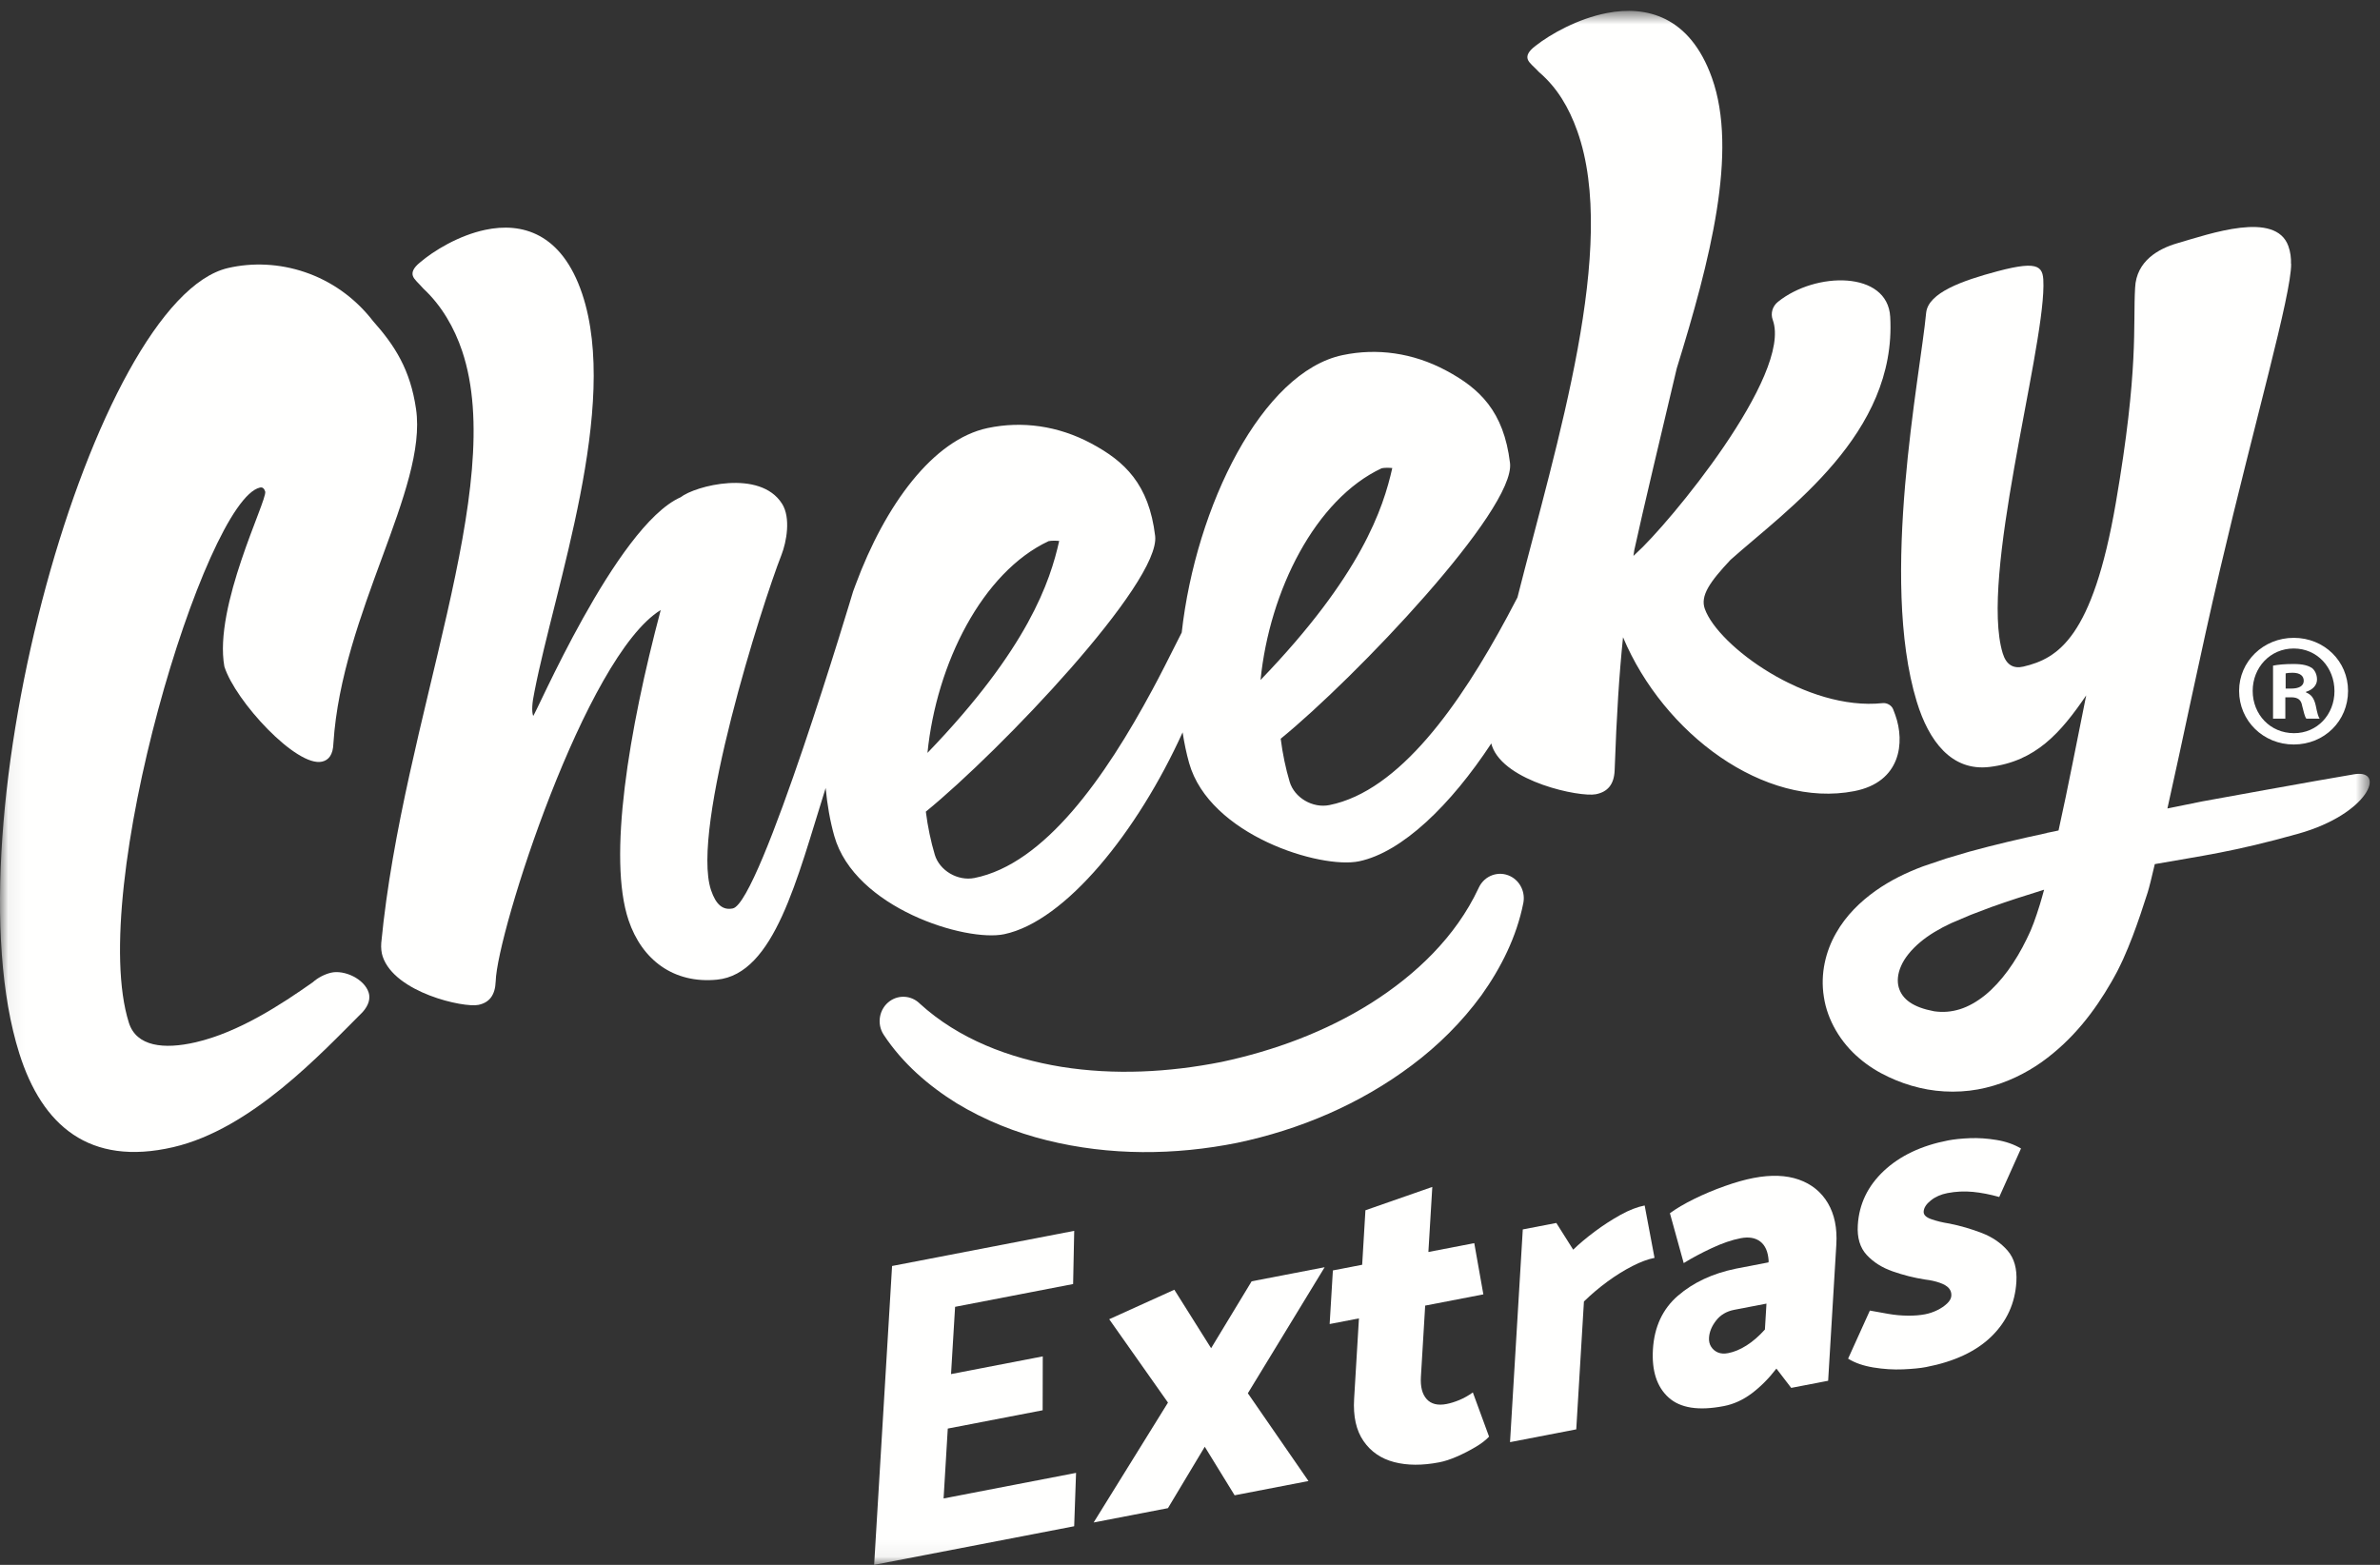
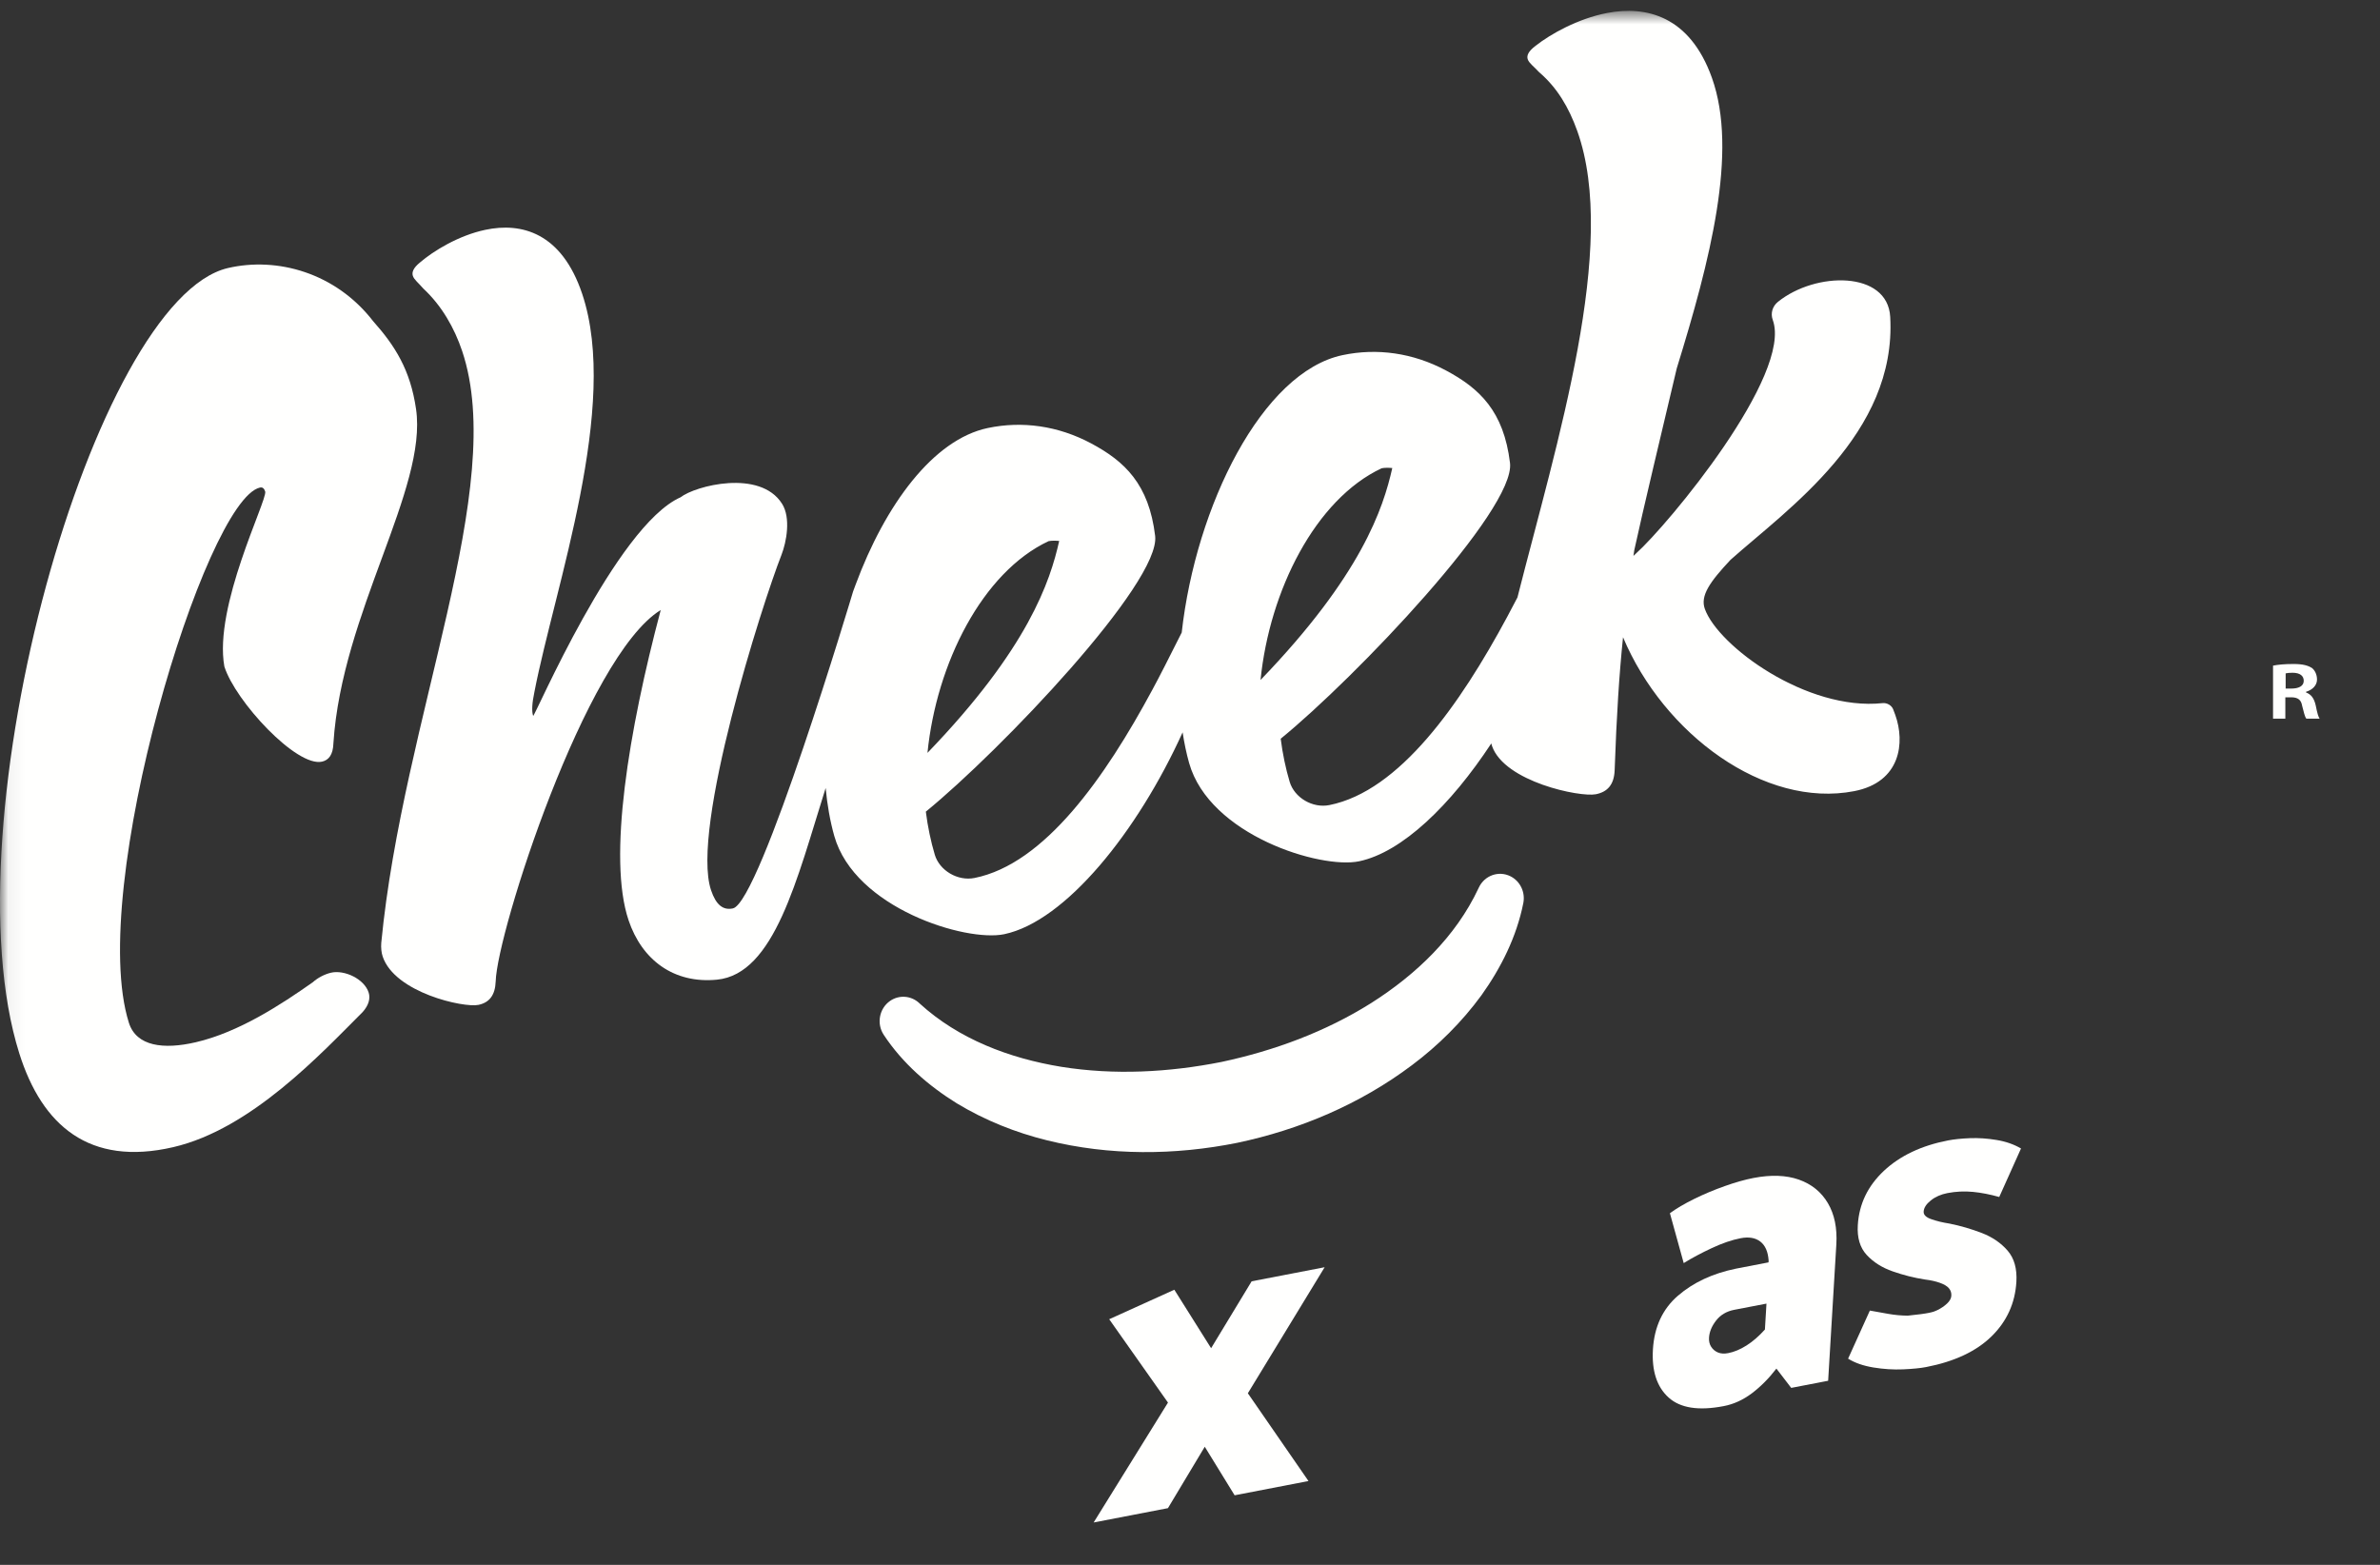
<svg xmlns="http://www.w3.org/2000/svg" xmlns:xlink="http://www.w3.org/1999/xlink" width="146px" height="96px" viewBox="0 0 146 96" version="1.1">
  <rect x="0" y="0" width="146" height="96" fill="#333333" stroke="none" />
  <title>extras 2</title>
  <desc>Created with Sketch.</desc>
  <defs>
    <polygon id="path-1" points="0.06 0.667 145.371 0.667 145.371 95.94 0.06 95.94" />
  </defs>
  <g id="Page-1" stroke="none" stroke-width="1" fill="none" fill-rule="evenodd">
    <g id="Home-1" transform="translate(-967, -1352)">
      <g id="extras-2" transform="translate(967, 1352)">
-         <path d="M140.708,39.784 C142.155,39.784 143.207,40.954 143.207,42.401 C143.207,43.829 142.155,44.979 140.728,44.979 C139.26,44.979 138.19,43.829 138.19,42.382 C138.19,40.954 139.26,39.784 140.708,39.784 Z M137.357,42.382 C137.357,44.226 138.844,45.673 140.708,45.673 C142.591,45.673 144.04,44.226 144.04,42.382 C144.04,40.577 142.591,39.13 140.708,39.13 C138.844,39.13 137.357,40.577 137.357,42.382 L137.357,42.382 Z" id="Fill-1" fill="#FFFFFE" />
        <path d="M140.212,41.311 C140.292,41.291 140.43,41.272 140.629,41.272 C141.105,41.272 141.322,41.47 141.322,41.767 C141.322,42.104 140.986,42.242 140.57,42.242 L140.212,42.242 L140.212,41.311 Z M140.193,42.778 L140.549,42.778 C140.966,42.778 141.164,42.937 141.223,43.294 C141.322,43.67 141.382,43.968 141.481,44.087 L142.295,44.087 C142.215,43.968 142.155,43.77 142.056,43.273 C141.957,42.838 141.779,42.6 141.462,42.48 L141.462,42.441 C141.858,42.322 142.136,42.045 142.136,41.688 C142.136,41.37 141.997,41.112 141.819,40.974 C141.581,40.835 141.303,40.735 140.688,40.735 C140.153,40.735 139.737,40.775 139.439,40.835 L139.439,44.087 L140.193,44.087 L140.193,42.778 L140.193,42.778 Z" id="Fill-2" fill="#FFFFFE" />
        <g id="Group-9">
          <mask id="mask-2" fill="white">
            <use xlink:href="#path-1" />
          </mask>
          <g id="Clip-4" />
          <path d="M92.656,53.757 C91.934,53.397 91.066,53.708 90.717,54.451 L90.687,54.515 C89.307,57.452 86.882,59.781 84.113,61.536 C81.326,63.29 78.176,64.456 74.938,65.147 C71.69,65.792 68.346,65.964 65.119,65.449 C61.908,64.926 58.799,63.737 56.427,61.572 L56.376,61.524 C55.89,61.082 55.158,61.016 54.597,61.407 C53.934,61.871 53.761,62.801 54.212,63.484 C55.367,65.236 56.969,66.616 58.689,67.684 C60.427,68.734 62.305,69.482 64.228,69.956 C68.079,70.91 72.079,70.878 75.902,70.109 C79.717,69.305 83.422,67.75 86.619,65.344 C88.218,64.145 89.672,62.71 90.883,61.052 C92.072,59.385 93.035,57.478 93.447,55.402 C93.577,54.748 93.267,54.061 92.656,53.757" id="Fill-3" fill="#FFFFFE" mask="url(#mask-2)" />
          <path d="M20.308,59.673 C19.904,59.767 19.48,59.994 19.191,60.257 C17.262,61.614 14.662,63.326 12.005,63.941 C10.04,64.396 8.365,64.198 7.906,62.743 C5.325,54.559 12.592,30.688 15.944,29.911 C16.117,29.871 16.213,29.979 16.27,30.161 C16.385,30.721 13.098,37.206 13.764,40.891 C14.433,43.012 18.198,47.085 19.759,46.724 C20.163,46.63 20.433,46.308 20.454,45.587 C20.971,37.596 26.235,29.975 25.522,25.092 C25.171,22.686 24.233,21.214 22.889,19.703 C20.585,16.724 16.994,15.747 13.989,16.442 C5.784,18.342 -3.291,50.438 1.184,64.625 C2.58,69.051 5.481,71.566 10.624,70.376 C15.42,69.266 19.701,64.627 22.248,62.086 C22.614,61.676 22.731,61.259 22.616,60.895 C22.348,60.046 21.117,59.485 20.308,59.673" id="Fill-5" fill="#FFFFFE" mask="url(#mask-2)" />
          <path d="M84.756,28.727 C84.942,28.687 85.206,28.693 85.409,28.713 C84.856,31.177 83.521,35.288 77.327,41.716 C77.879,36.225 80.698,30.629 84.756,28.727 Z M64.324,33.199 C64.51,33.16 64.774,33.166 64.976,33.186 C64.424,35.649 63.089,39.761 56.895,46.188 C57.447,40.697 60.266,35.102 64.324,33.199 Z M113.746,48.535 C116.619,47.978 116.863,45.534 116.268,43.868 C116.225,43.749 116.182,43.629 116.136,43.515 C116.038,43.27 115.759,43.106 115.485,43.136 C110.831,43.626 105.398,39.636 104.581,37.352 C104.294,36.548 104.883,35.705 106.157,34.345 C109.665,31.223 116.361,26.607 115.954,19.435 C115.793,16.603 111.378,16.65 109.064,18.52 C108.735,18.785 108.6,19.219 108.749,19.626 C109.975,22.985 102.343,32.181 100.348,33.966 C100.348,33.966 100.291,34.015 100.203,34.104 C100.219,33.989 100.236,33.874 100.253,33.758 C100.74,31.508 102.063,25.956 102.859,22.6 C104.899,15.999 106.638,9.309 105.016,4.77 C103.661,0.978 100.986,0.331 98.57,0.8 C96.807,1.143 95.118,2.084 94.193,2.816 C93.752,3.147 93.639,3.416 93.721,3.645 C93.803,3.875 94.081,4.067 94.421,4.432 C95.529,5.383 96.242,6.597 96.756,8.033 C99.286,15.112 95.509,27.104 93.087,36.651 C92.841,37.127 92.629,37.531 92.465,37.831 C89.568,43.219 85.852,48.529 81.551,49.39 C80.516,49.597 79.405,48.934 79.115,47.965 C78.871,47.15 78.681,46.243 78.564,45.32 C83.153,41.577 92.974,31.266 92.631,28.404 C92.249,25.223 90.758,23.825 88.709,22.73 C86.67,21.641 84.471,21.343 82.364,21.785 C77.427,22.821 73.36,31.039 72.492,38.804 C71.745,40.298 71.085,41.591 70.697,42.304 C67.798,47.692 64.083,53.002 59.782,53.862 C58.747,54.069 57.635,53.406 57.345,52.437 C57.102,51.623 56.911,50.716 56.795,49.793 C61.383,46.05 71.205,35.739 70.862,32.878 C70.48,29.695 68.989,28.298 66.94,27.203 C64.9,26.114 62.702,25.816 60.595,26.258 C57.251,26.96 54.305,30.959 52.483,35.879 L52.332,36.287 C52.332,36.287 46.636,55.373 44.957,55.729 C44.358,55.855 43.924,55.52 43.618,54.608 C42.357,50.849 46.761,37.032 47.94,34.038 C48.25,33.24 48.522,31.769 47.974,30.903 C46.619,28.763 42.641,29.805 41.752,30.506 C37.779,32.263 32.762,44.087 32.705,43.916 C32.61,43.632 32.636,43.138 32.786,42.436 C34.034,36.01 38.026,24.919 35.714,18.027 C34.452,14.268 31.99,13.629 29.772,14.099 C28.153,14.44 26.605,15.378 25.758,16.106 C25.355,16.436 25.252,16.701 25.328,16.929 C25.405,17.157 25.661,17.347 25.974,17.708 C27.095,18.751 27.873,20.112 28.351,21.536 C31.16,29.909 24.721,44.021 23.388,57.845 C23.364,58.155 23.399,58.453 23.476,58.681 C24.221,60.902 28.452,61.838 29.351,61.647 C30.011,61.508 30.376,61.064 30.408,60.204 C30.491,57.197 35.916,40.26 40.532,37.423 C38.558,44.854 37.277,52.634 38.557,56.449 C39.379,58.899 41.338,60.359 43.983,60.101 C47.51,59.755 48.888,53.938 50.649,48.342 C50.747,49.373 50.918,50.362 51.177,51.281 C52.426,55.715 59.25,57.805 61.605,57.311 C65.359,56.522 69.786,51.022 72.547,44.928 C72.647,45.578 72.777,46.209 72.946,46.809 C74.196,51.242 81.02,53.332 83.374,52.838 C86.015,52.283 88.989,49.396 91.482,45.609 C91.498,45.668 91.513,45.726 91.533,45.782 C92.314,47.965 96.913,48.915 97.892,48.726 C98.61,48.586 99.01,48.14 99.049,47.272 C99.171,43.823 99.329,41.382 99.564,39.094 C102.061,45.033 108.242,49.604 113.746,48.535 L113.746,48.535 Z" id="Fill-6" fill="#FFFFFE" mask="url(#mask-2)" />
-           <path d="M125.136,55.488 C125.016,55.876 124.892,56.253 124.762,56.603 L124.567,57.093 C124.484,57.267 124.408,57.447 124.321,57.617 C123.653,58.997 122.78,60.23 121.774,61.051 C121.272,61.456 120.748,61.751 120.231,61.913 C119.712,62.074 119.202,62.119 118.649,62.04 C117.357,61.797 116.69,61.308 116.477,60.575 C116.374,60.208 116.403,59.749 116.623,59.257 C116.836,58.766 117.247,58.263 117.777,57.814 C118.308,57.364 118.968,56.973 119.686,56.638 L120.889,56.127 L122.145,55.65 C123.208,55.27 124.296,54.92 125.394,54.582 C125.31,54.888 125.226,55.194 125.136,55.488 Z M144.418,47.5 C142.438,47.826 135.101,49.163 135.101,49.163 L132.959,49.598 C133.857,45.614 134.983,40.074 136.185,34.945 C138.323,25.826 140.566,18.07 140.549,16.184 L140.541,16.184 C140.552,15.835 140.508,15.456 140.379,15.097 C139.593,12.916 135.584,14.338 133.563,14.923 C132.418,15.255 131.051,16.005 130.977,17.656 C130.841,19.962 131.216,22.594 129.793,30.858 C128.369,39.122 126.244,40.394 124.128,40.894 C123.514,41.038 123.073,40.792 122.855,40.075 C121.443,35.444 125.326,21.834 125.354,17.537 C125.362,16.393 125.228,15.925 122.535,16.641 C120.366,17.217 118.3,17.957 118.16,19.178 C117.801,23.039 115.276,35.478 117.582,43.044 C118.318,45.457 119.713,47.335 122.055,47.05 C124.864,46.708 126.398,44.98 127.977,42.661 C127.41,45.444 126.883,48.233 126.28,50.947 C126.207,50.963 126.134,50.98 126.061,50.996 L125.562,51.097 L125.55,51.108 C123.967,51.447 122.384,51.815 120.8,52.25 L119.391,52.667 L117.973,53.146 C116.97,53.522 115.975,53.996 115.047,54.655 C114.125,55.315 113.249,56.149 112.627,57.254 C112.004,58.342 111.654,59.726 111.884,61.154 C112.093,62.582 112.921,63.964 114.046,64.914 C114.601,65.395 115.238,65.785 115.86,66.073 C116.446,66.348 117.078,66.577 117.742,66.732 C119.07,67.052 120.522,67.049 121.822,66.73 C123.13,66.418 124.276,65.837 125.247,65.156 C127.181,63.77 128.492,62.027 129.517,60.252 C129.649,60.029 129.764,59.804 129.888,59.579 C130.007,59.337 130.135,59.082 130.244,58.843 C130.46,58.364 130.647,57.9 130.823,57.442 C131.17,56.529 131.463,55.64 131.747,54.753 C131.846,54.434 131.994,53.833 132.185,53.012 C134.984,52.511 136.972,52.277 141.003,51.142 C145.311,49.928 146.398,47.174 144.418,47.5 L144.418,47.5 Z" id="Fill-7" fill="#FFFFFE" mask="url(#mask-2)" />
-           <polyline id="Fill-8" fill="#FFFFFE" mask="url(#mask-2)" points="53.624 96 54.724 77.666 65.897 75.51 65.83 78.773 58.59 80.171 58.341 84.297 63.968 83.211 63.961 86.517 58.141 87.64 57.884 91.927 66.01 90.358 65.895 93.632 53.624 96" />
        </g>
        <polyline id="Fill-10" fill="#FFFFFE" points="67.089 93.401 71.649 86.046 68.044 80.932 72.039 79.122 74.295 82.71 76.781 78.606 81.26 77.742 76.549 85.474 80.268 90.858 75.737 91.733 73.906 88.755 71.647 92.522 67.089 93.401" />
-         <path d="M90.996,79.407 L87.427,80.096 L87.165,84.464 C87.128,85.075 87.246,85.532 87.52,85.834 C87.794,86.137 88.199,86.237 88.738,86.133 C88.981,86.086 89.243,86.005 89.525,85.888 C89.806,85.771 90.082,85.616 90.351,85.422 L91.346,88.135 C91.145,88.351 90.866,88.564 90.51,88.774 C90.155,88.986 89.778,89.179 89.382,89.353 C88.985,89.526 88.621,89.647 88.291,89.71 C87.25,89.911 86.327,89.907 85.525,89.697 C84.722,89.488 84.095,89.058 83.646,88.407 C83.196,87.758 83.003,86.893 83.068,85.814 L83.364,80.88 L81.567,81.227 L81.765,77.938 L83.562,77.591 L83.762,74.247 L87.864,72.816 L87.624,76.807 L90.438,76.264 L90.996,79.407" id="Fill-11" fill="#FFFFFE" />
-         <path d="M92.632,88.473 L93.415,75.423 L95.472,75.026 L96.507,76.665 C96.871,76.311 97.309,75.942 97.822,75.559 C98.334,75.176 98.86,74.835 99.402,74.534 C99.943,74.233 100.44,74.041 100.891,73.954 L101.496,77.168 C101.097,77.245 100.645,77.412 100.14,77.67 C99.636,77.927 99.128,78.243 98.616,78.616 C98.105,78.991 97.621,79.4 97.166,79.842 L96.695,87.688 L92.632,88.473" id="Fill-12" fill="#FFFFFE" />
        <path d="M104.973,82.626 C105.075,82.784 105.214,82.899 105.39,82.973 C105.566,83.046 105.776,83.058 106.018,83.011 C106.383,82.94 106.757,82.785 107.141,82.541 C107.524,82.299 107.9,81.973 108.268,81.564 L108.363,79.974 L106.384,80.355 C105.915,80.446 105.546,80.664 105.276,81.009 C105.007,81.354 104.861,81.707 104.839,82.066 C104.826,82.281 104.87,82.469 104.973,82.626 Z M102.44,74.429 C102.835,74.138 103.328,73.848 103.921,73.556 C104.513,73.264 105.138,73 105.797,72.767 C106.454,72.533 107.044,72.367 107.564,72.267 C108.641,72.059 109.57,72.093 110.351,72.367 C111.133,72.644 111.726,73.125 112.131,73.811 C112.536,74.496 112.709,75.342 112.649,76.348 L112.147,84.707 L109.881,85.144 L108.973,83.96 C108.508,84.564 108.006,85.07 107.466,85.477 C106.926,85.882 106.353,86.145 105.746,86.261 C104.2,86.56 103.07,86.383 102.354,85.73 C101.637,85.078 101.32,84.095 101.398,82.783 C101.481,81.4 101.993,80.301 102.934,79.488 C103.876,78.677 105.058,78.124 106.484,77.831 L108.489,77.444 L108.496,77.335 C108.459,76.792 108.29,76.403 107.987,76.169 C107.682,75.934 107.279,75.865 106.776,75.963 C106.238,76.066 105.647,76.27 105.002,76.571 C104.357,76.873 103.785,77.179 103.286,77.488 L102.44,74.429 L102.44,74.429 Z" id="Fill-13" fill="#FFFFFE" />
-         <path d="M114.706,80.401 C115.079,80.473 115.461,80.54 115.853,80.606 C116.242,80.674 116.635,80.709 117.03,80.713 C117.425,80.717 117.778,80.689 118.091,80.629 C118.351,80.579 118.601,80.494 118.839,80.377 C119.078,80.26 119.279,80.124 119.443,79.968 C119.607,79.813 119.695,79.652 119.704,79.491 C119.715,79.311 119.664,79.156 119.551,79.026 C119.439,78.897 119.252,78.787 118.992,78.695 C118.73,78.604 118.43,78.536 118.09,78.496 C117.426,78.393 116.768,78.228 116.111,77.998 C115.456,77.77 114.923,77.433 114.512,76.988 C114.101,76.543 113.919,75.935 113.966,75.162 C114.043,73.867 114.577,72.757 115.568,71.827 C116.559,70.9 117.871,70.278 119.504,69.963 C119.868,69.893 120.312,69.846 120.838,69.825 C121.362,69.803 121.909,69.841 122.478,69.935 C123.048,70.028 123.548,70.204 123.978,70.458 L122.642,73.433 C122.084,73.275 121.546,73.17 121.026,73.119 C120.505,73.069 119.985,73.094 119.464,73.194 C119.064,73.272 118.724,73.421 118.445,73.644 C118.166,73.867 118.019,74.095 118.006,74.327 C117.993,74.527 118.151,74.683 118.48,74.796 C118.808,74.912 119.175,75 119.583,75.063 C120.261,75.199 120.923,75.392 121.569,75.64 C122.215,75.889 122.742,76.249 123.153,76.72 C123.562,77.192 123.742,77.831 123.694,78.641 C123.615,79.952 123.106,81.068 122.167,81.986 C121.228,82.904 119.89,83.532 118.153,83.867 C117.806,83.934 117.336,83.98 116.742,84.007 C116.149,84.032 115.542,83.994 114.922,83.892 C114.3,83.789 113.783,83.609 113.371,83.351 L114.706,80.401" id="Fill-14" fill="#FFFFFE" />
+         <path d="M114.706,80.401 C115.079,80.473 115.461,80.54 115.853,80.606 C116.242,80.674 116.635,80.709 117.03,80.713 C118.351,80.579 118.601,80.494 118.839,80.377 C119.078,80.26 119.279,80.124 119.443,79.968 C119.607,79.813 119.695,79.652 119.704,79.491 C119.715,79.311 119.664,79.156 119.551,79.026 C119.439,78.897 119.252,78.787 118.992,78.695 C118.73,78.604 118.43,78.536 118.09,78.496 C117.426,78.393 116.768,78.228 116.111,77.998 C115.456,77.77 114.923,77.433 114.512,76.988 C114.101,76.543 113.919,75.935 113.966,75.162 C114.043,73.867 114.577,72.757 115.568,71.827 C116.559,70.9 117.871,70.278 119.504,69.963 C119.868,69.893 120.312,69.846 120.838,69.825 C121.362,69.803 121.909,69.841 122.478,69.935 C123.048,70.028 123.548,70.204 123.978,70.458 L122.642,73.433 C122.084,73.275 121.546,73.17 121.026,73.119 C120.505,73.069 119.985,73.094 119.464,73.194 C119.064,73.272 118.724,73.421 118.445,73.644 C118.166,73.867 118.019,74.095 118.006,74.327 C117.993,74.527 118.151,74.683 118.48,74.796 C118.808,74.912 119.175,75 119.583,75.063 C120.261,75.199 120.923,75.392 121.569,75.64 C122.215,75.889 122.742,76.249 123.153,76.72 C123.562,77.192 123.742,77.831 123.694,78.641 C123.615,79.952 123.106,81.068 122.167,81.986 C121.228,82.904 119.89,83.532 118.153,83.867 C117.806,83.934 117.336,83.98 116.742,84.007 C116.149,84.032 115.542,83.994 114.922,83.892 C114.3,83.789 113.783,83.609 113.371,83.351 L114.706,80.401" id="Fill-14" fill="#FFFFFE" />
      </g>
    </g>
  </g>
</svg>